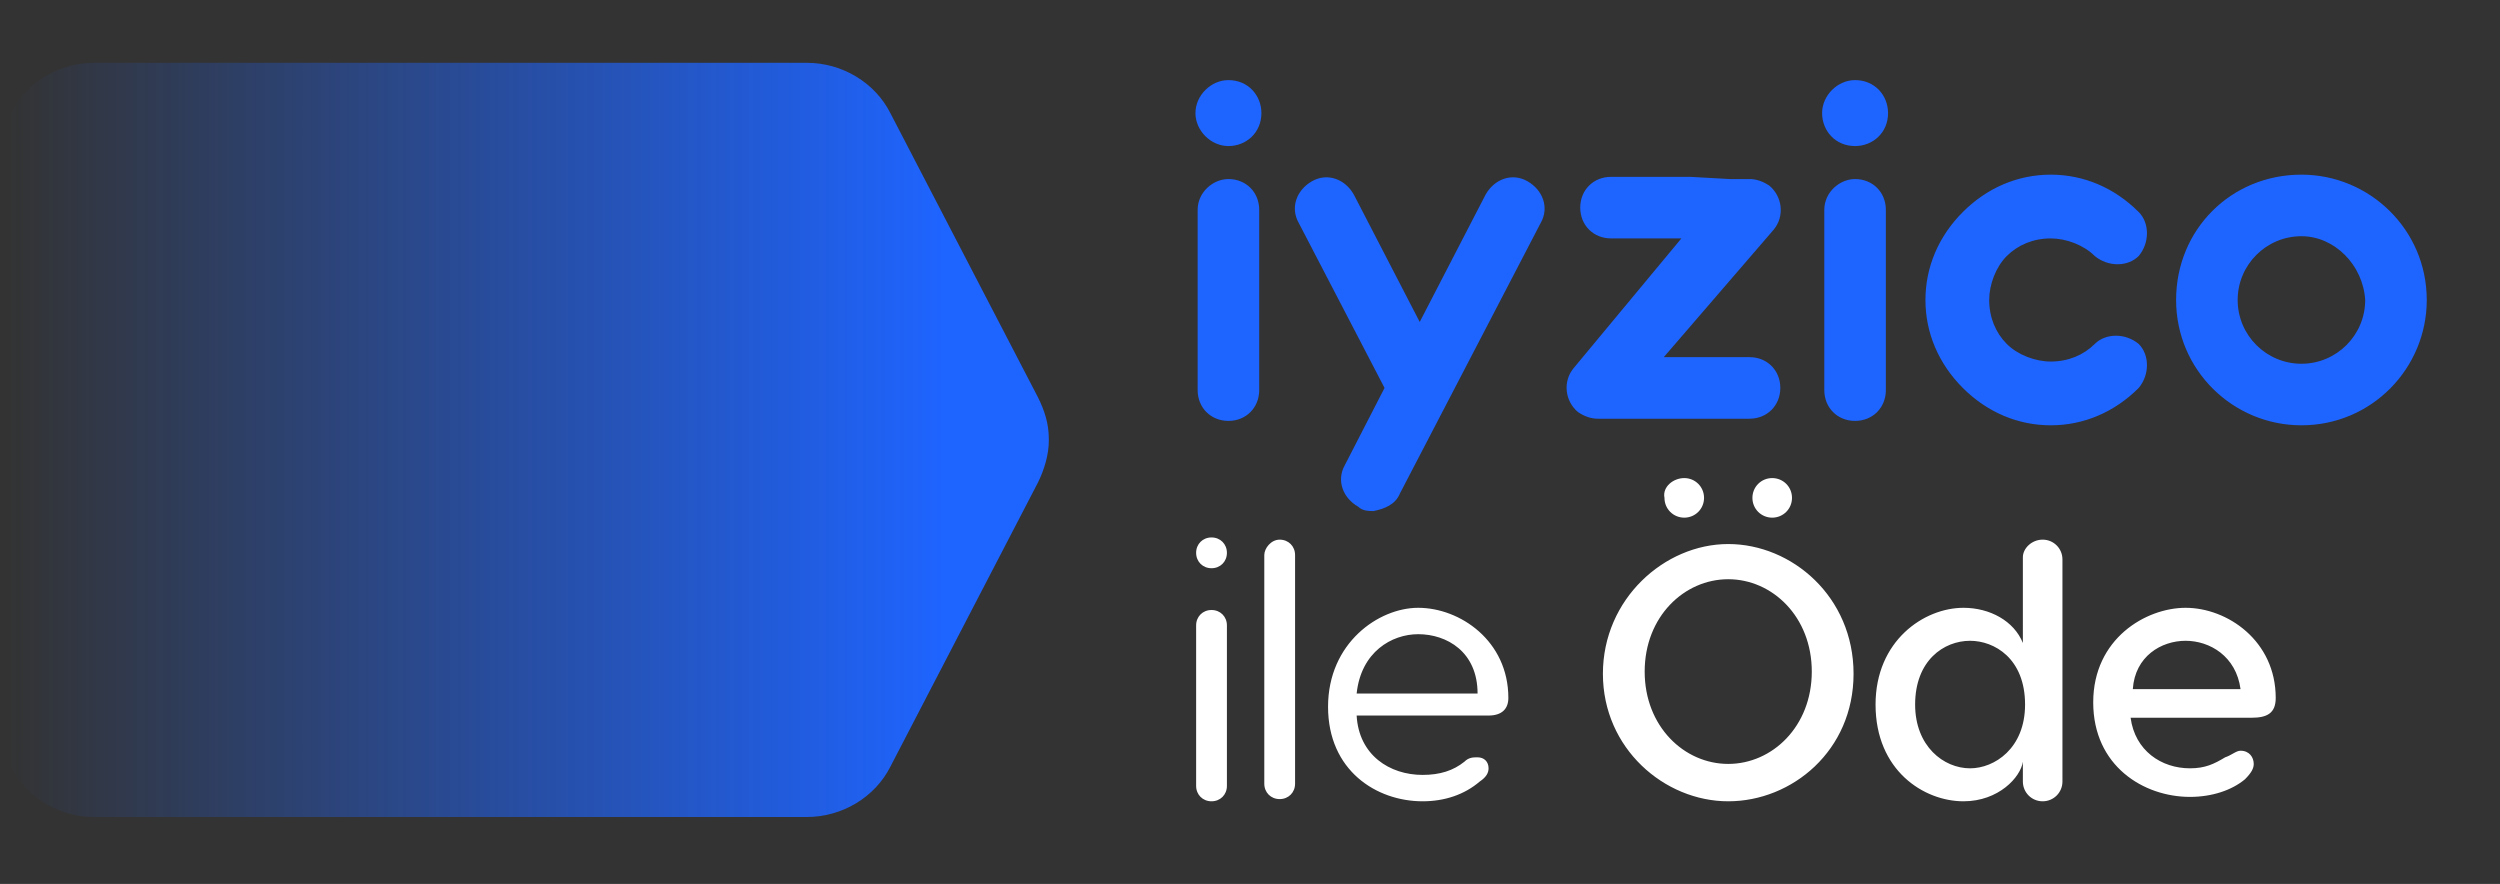
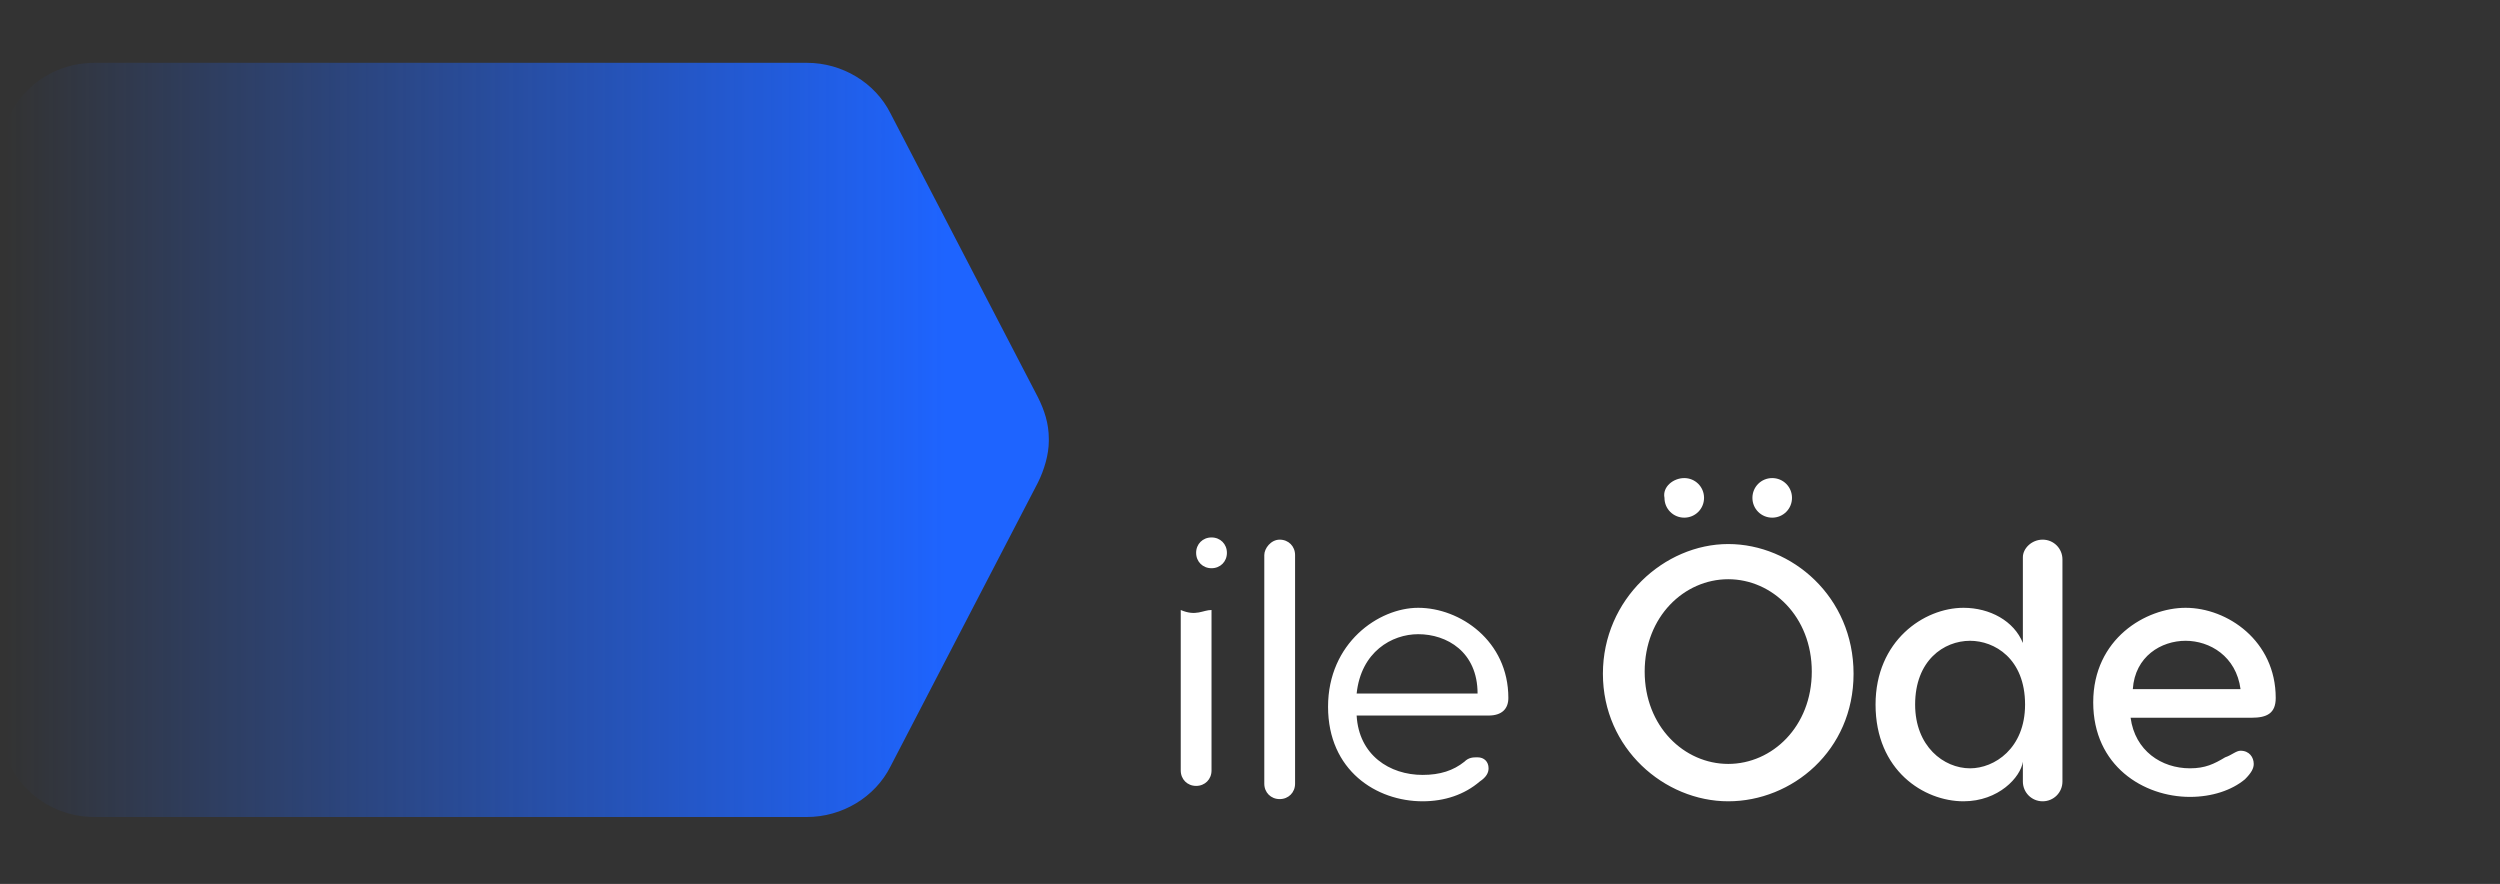
<svg xmlns="http://www.w3.org/2000/svg" version="1.1" id="Layer_1" x="0px" y="0px" viewBox="0 0 113.7 40.2" style="enable-background:new 0 0 113.7 40.2;" xml:space="preserve">
  <rect x="0" y="0" width="113.7" height="40.2" fill="#333333" stroke="none" />
  <style type="text/css">
	.st0{fill-rule:evenodd;clip-rule:evenodd;fill:url(#Fill-1_00000150808574171683137420000004905462386724581251_);}
	.st1{fill-rule:evenodd;clip-rule:evenodd;fill:#1E64FF;}
	.st2{fill-rule:evenodd;clip-rule:evenodd;fill:#FFFFFF;}
</style>
  <g id="Brand_x2F_1--Logo_x2F_3--Subbrands_x2F_1--PWI_x2F_1--TR_x2F_3--OneLine" transform="translate(-0, -0)">
    <g id="iyzico-ile-Ode_OneLine_TR" transform="translate(-0, 37.143)">
      <g id="Group-3" transform="translate(-0, 5.714)">
        <linearGradient id="Fill-1_00000106133860157255427760000013023049164761190065_" gradientUnits="userSpaceOnUse" x1="-428.878" y1="561.943" x2="-429.781" y2="561.943" gradientTransform="matrix(47.619 0 0 -34.286 20465.762 19243.791)">
          <stop offset="0" style="stop-color:#1E64FF" />
          <stop offset="1" style="stop-color:#1E64FF;stop-opacity:0" />
        </linearGradient>
        <path id="Fill-1" style="fill-rule:evenodd;clip-rule:evenodd;fill:url(#Fill-1_00000106133860157255427760000013023049164761190065_);" d="     M4.3-40C1.9-40,0-38.1,0-35.7V-10c0,2.4,1.9,4.3,4.3,4.3h32.4c1.6,0,3.1-0.9,3.8-2.3l6.7-12.9c0.3-0.6,0.5-1.3,0.5-1.9v-0.1     c0-0.7-0.2-1.3-0.5-1.9l-6.7-12.9c-0.7-1.4-2.2-2.3-3.8-2.3H4.3z" />
      </g>
      <g>
        <g id="Group-21" transform="translate(60.669, 0)">
-           <path id="Combined-Shape" class="st1" d="M6.9-28.3c0.4-0.7,1.2-1,1.9-0.6c0.7,0.4,1,1.2,0.6,1.9l0,0L3-14.7      c-0.2,0.5-0.7,0.7-1.2,0.8c-0.2,0-0.5,0-0.7-0.2c-0.7-0.4-1-1.2-0.6-1.9l0,0l1.8-3.5L-1.6-27c-0.4-0.7-0.1-1.5,0.6-1.9      c0.7-0.4,1.5-0.1,1.9,0.6l0,0l3,5.8L6.9-28.3z M32.6-29.2c1.5,0,2.9,0.6,4,1.7c0.5,0.5,0.5,1.4,0,2c-0.5,0.5-1.4,0.5-2,0      c-0.5-0.5-1.3-0.8-2-0.8c-0.8,0-1.5,0.3-2,0.8c-0.5,0.5-0.8,1.3-0.8,2c0,0.8,0.3,1.5,0.8,2c0.5,0.5,1.3,0.8,2,0.8      c0.8,0,1.5-0.3,2-0.8c0.5-0.5,1.4-0.5,2,0c0.5,0.5,0.5,1.4,0,2c-1.1,1.1-2.5,1.7-4,1.7c-1.5,0-2.9-0.6-4-1.7      c-1.1-1.1-1.7-2.5-1.7-4c0-1.5,0.6-2.9,1.7-4C29.7-28.6,31.1-29.2,32.6-29.2z M44-29.2c3.1,0,5.7,2.5,5.7,5.7      c0,3.1-2.5,5.7-5.7,5.7c-3.1,0-5.7-2.5-5.7-5.7C38.3-26.7,40.8-29.2,44-29.2z M-4.8-29c0.8,0,1.4,0.6,1.4,1.4l0,0v8.2      c0,0.8-0.6,1.4-1.4,1.4s-1.4-0.6-1.4-1.4l0,0v-8.2C-6.2-28.4-5.5-29-4.8-29z M18-29c0,0,0.1,0,0.1,0l0.6,0c0,0,0,0,0,0l0.2,0      c0.3,0,0.6,0.1,0.9,0.3c0.6,0.5,0.7,1.4,0.2,2l0,0L15-20.9h3.9c0.8,0,1.4,0.6,1.4,1.4c0,0.8-0.6,1.4-1.4,1.4l0,0H12      c-0.3,0-0.6-0.1-0.9-0.3c-0.6-0.5-0.7-1.4-0.2-2l0,0l4.9-5.9h-3.2c-0.8,0-1.4-0.6-1.4-1.4c0-0.8,0.6-1.4,1.4-1.4l0,0l1.2,0      c0,0,0.1,0,0.1,0l2.1,0c0.1,0,0.1,0,0.2,0L18-29z M23.7-29c0.8,0,1.4,0.6,1.4,1.4l0,0v8.2c0,0.8-0.6,1.4-1.4,1.4      c-0.8,0-1.4-0.6-1.4-1.4l0,0v-8.2C22.3-28.4,23-29,23.7-29z M44-26.4c-1.6,0-2.9,1.3-2.9,2.9c0,1.6,1.3,2.9,2.9,2.9      c1.6,0,2.9-1.3,2.9-2.9C46.8-25.1,45.5-26.4,44-26.4z M-4.8-33.5c0.9,0,1.5,0.7,1.5,1.5c0,0.9-0.7,1.5-1.5,1.5s-1.5-0.7-1.5-1.5      C-6.3-32.8-5.6-33.5-4.8-33.5z M23.7-33.5c0.9,0,1.5,0.7,1.5,1.5c0,0.9-0.7,1.5-1.5,1.5c-0.9,0-1.5-0.7-1.5-1.5      C22.2-32.8,22.9-33.5,23.7-33.5z" />
-         </g>
-         <path id="Combined-Shape_00000127757971142008713960000008634599436717842823_" class="st2" d="M78.6-12.4c2.9,0,5.7,2.4,5.7,5.9     s-2.8,5.8-5.7,5.8c-2.9,0-5.7-2.4-5.7-5.8S75.7-12.4,78.6-12.4z M92.9-12.6c0.5,0,0.9,0.4,0.9,0.9v10.1c0,0.5-0.4,0.9-0.9,0.9     c-0.5,0-0.9-0.4-0.9-0.9v-0.9c-0.1,0.7-1.1,1.8-2.7,1.8c-1.8,0-4-1.4-4-4.4c0-2.9,2.2-4.4,4-4.4c1.2,0,2.3,0.6,2.7,1.6v-0.7     c0,0,0-0.1,0-0.2v-3C92-12.2,92.4-12.6,92.9-12.6z M55.1-9.4c0.4,0,0.7,0.3,0.7,0.7v7.3c0,0.4-0.3,0.7-0.7,0.7     c-0.4,0-0.7-0.3-0.7-0.7v-7.3C54.4-9.1,54.7-9.4,55.1-9.4z M58.2-12.6c0.4,0,0.7,0.3,0.7,0.7v10.4c0,0.4-0.3,0.7-0.7,0.7     c-0.4,0-0.7-0.3-0.7-0.7v-10.4C57.5-12.2,57.8-12.6,58.2-12.6z M64.5-9.5c1.9,0,4.1,1.5,4.1,4.1c0,0.5-0.3,0.8-0.9,0.8l-6,0     c0.1,1.8,1.5,2.7,3,2.7c0.8,0,1.4-0.2,1.9-0.6c0.2-0.2,0.4-0.2,0.6-0.2c0.3,0,0.5,0.2,0.5,0.5c0,0.2-0.1,0.4-0.4,0.6     c-0.7,0.6-1.6,0.9-2.6,0.9c-2.1,0-4.3-1.4-4.3-4.3S62.7-9.5,64.5-9.5z M99.4-9.5c1.9,0,4.1,1.5,4.1,4.1c0,0.7-0.4,0.9-1.1,0.9     l-5.5,0c0.2,1.5,1.4,2.3,2.7,2.3c0.7,0,1.1-0.2,1.6-0.5c0.3-0.1,0.5-0.3,0.7-0.3c0.4,0,0.6,0.3,0.6,0.6c0,0.2-0.1,0.4-0.4,0.7     c-0.6,0.5-1.5,0.8-2.5,0.8c-2.1,0-4.4-1.4-4.4-4.3C95.2-8.1,97.6-9.5,99.4-9.5z M89.6-8c-1.2,0-2.5,0.9-2.5,2.9     c0,1.9,1.3,2.9,2.5,2.9c1.1,0,2.5-0.9,2.5-2.9C92.1-7.2,90.7-8,89.6-8z M78.6-10.8c-2,0-3.8,1.7-3.8,4.2s1.8,4.2,3.8,4.2     c2,0,3.8-1.7,3.8-4.2S80.6-10.8,78.6-10.8z M64.5-8.3c-1.2,0-2.6,0.8-2.8,2.7h5.5C67.2-7.5,65.8-8.3,64.5-8.3z M99.4-8     c-1.1,0-2.3,0.7-2.4,2.2h4.9C101.7-7.3,100.5-8,99.4-8z M55.1-12.7c0.4,0,0.7,0.3,0.7,0.7c0,0.4-0.3,0.7-0.7,0.7     c-0.4,0-0.7-0.3-0.7-0.7C54.4-12.4,54.7-12.7,55.1-12.7z M80.6-15.4c0.5,0,0.9,0.4,0.9,0.9c0,0.5-0.4,0.9-0.9,0.9     s-0.9-0.4-0.9-0.9C79.7-15,80.1-15.4,80.6-15.4z M76.6-15.4c0.5,0,0.9,0.4,0.9,0.9c0,0.5-0.4,0.9-0.9,0.9c-0.5,0-0.9-0.4-0.9-0.9     C75.6-15,76.1-15.4,76.6-15.4z" />
+           </g>
+         <path id="Combined-Shape_00000127757971142008713960000008634599436717842823_" class="st2" d="M78.6-12.4c2.9,0,5.7,2.4,5.7,5.9     s-2.8,5.8-5.7,5.8c-2.9,0-5.7-2.4-5.7-5.8S75.7-12.4,78.6-12.4z M92.9-12.6c0.5,0,0.9,0.4,0.9,0.9v10.1c0,0.5-0.4,0.9-0.9,0.9     c-0.5,0-0.9-0.4-0.9-0.9v-0.9c-0.1,0.7-1.1,1.8-2.7,1.8c-1.8,0-4-1.4-4-4.4c0-2.9,2.2-4.4,4-4.4c1.2,0,2.3,0.6,2.7,1.6v-0.7     c0,0,0-0.1,0-0.2v-3C92-12.2,92.4-12.6,92.9-12.6z M55.1-9.4v7.3c0,0.4-0.3,0.7-0.7,0.7     c-0.4,0-0.7-0.3-0.7-0.7v-7.3C54.4-9.1,54.7-9.4,55.1-9.4z M58.2-12.6c0.4,0,0.7,0.3,0.7,0.7v10.4c0,0.4-0.3,0.7-0.7,0.7     c-0.4,0-0.7-0.3-0.7-0.7v-10.4C57.5-12.2,57.8-12.6,58.2-12.6z M64.5-9.5c1.9,0,4.1,1.5,4.1,4.1c0,0.5-0.3,0.8-0.9,0.8l-6,0     c0.1,1.8,1.5,2.7,3,2.7c0.8,0,1.4-0.2,1.9-0.6c0.2-0.2,0.4-0.2,0.6-0.2c0.3,0,0.5,0.2,0.5,0.5c0,0.2-0.1,0.4-0.4,0.6     c-0.7,0.6-1.6,0.9-2.6,0.9c-2.1,0-4.3-1.4-4.3-4.3S62.7-9.5,64.5-9.5z M99.4-9.5c1.9,0,4.1,1.5,4.1,4.1c0,0.7-0.4,0.9-1.1,0.9     l-5.5,0c0.2,1.5,1.4,2.3,2.7,2.3c0.7,0,1.1-0.2,1.6-0.5c0.3-0.1,0.5-0.3,0.7-0.3c0.4,0,0.6,0.3,0.6,0.6c0,0.2-0.1,0.4-0.4,0.7     c-0.6,0.5-1.5,0.8-2.5,0.8c-2.1,0-4.4-1.4-4.4-4.3C95.2-8.1,97.6-9.5,99.4-9.5z M89.6-8c-1.2,0-2.5,0.9-2.5,2.9     c0,1.9,1.3,2.9,2.5,2.9c1.1,0,2.5-0.9,2.5-2.9C92.1-7.2,90.7-8,89.6-8z M78.6-10.8c-2,0-3.8,1.7-3.8,4.2s1.8,4.2,3.8,4.2     c2,0,3.8-1.7,3.8-4.2S80.6-10.8,78.6-10.8z M64.5-8.3c-1.2,0-2.6,0.8-2.8,2.7h5.5C67.2-7.5,65.8-8.3,64.5-8.3z M99.4-8     c-1.1,0-2.3,0.7-2.4,2.2h4.9C101.7-7.3,100.5-8,99.4-8z M55.1-12.7c0.4,0,0.7,0.3,0.7,0.7c0,0.4-0.3,0.7-0.7,0.7     c-0.4,0-0.7-0.3-0.7-0.7C54.4-12.4,54.7-12.7,55.1-12.7z M80.6-15.4c0.5,0,0.9,0.4,0.9,0.9c0,0.5-0.4,0.9-0.9,0.9     s-0.9-0.4-0.9-0.9C79.7-15,80.1-15.4,80.6-15.4z M76.6-15.4c0.5,0,0.9,0.4,0.9,0.9c0,0.5-0.4,0.9-0.9,0.9c-0.5,0-0.9-0.4-0.9-0.9     C75.6-15,76.1-15.4,76.6-15.4z" />
      </g>
    </g>
  </g>
</svg>